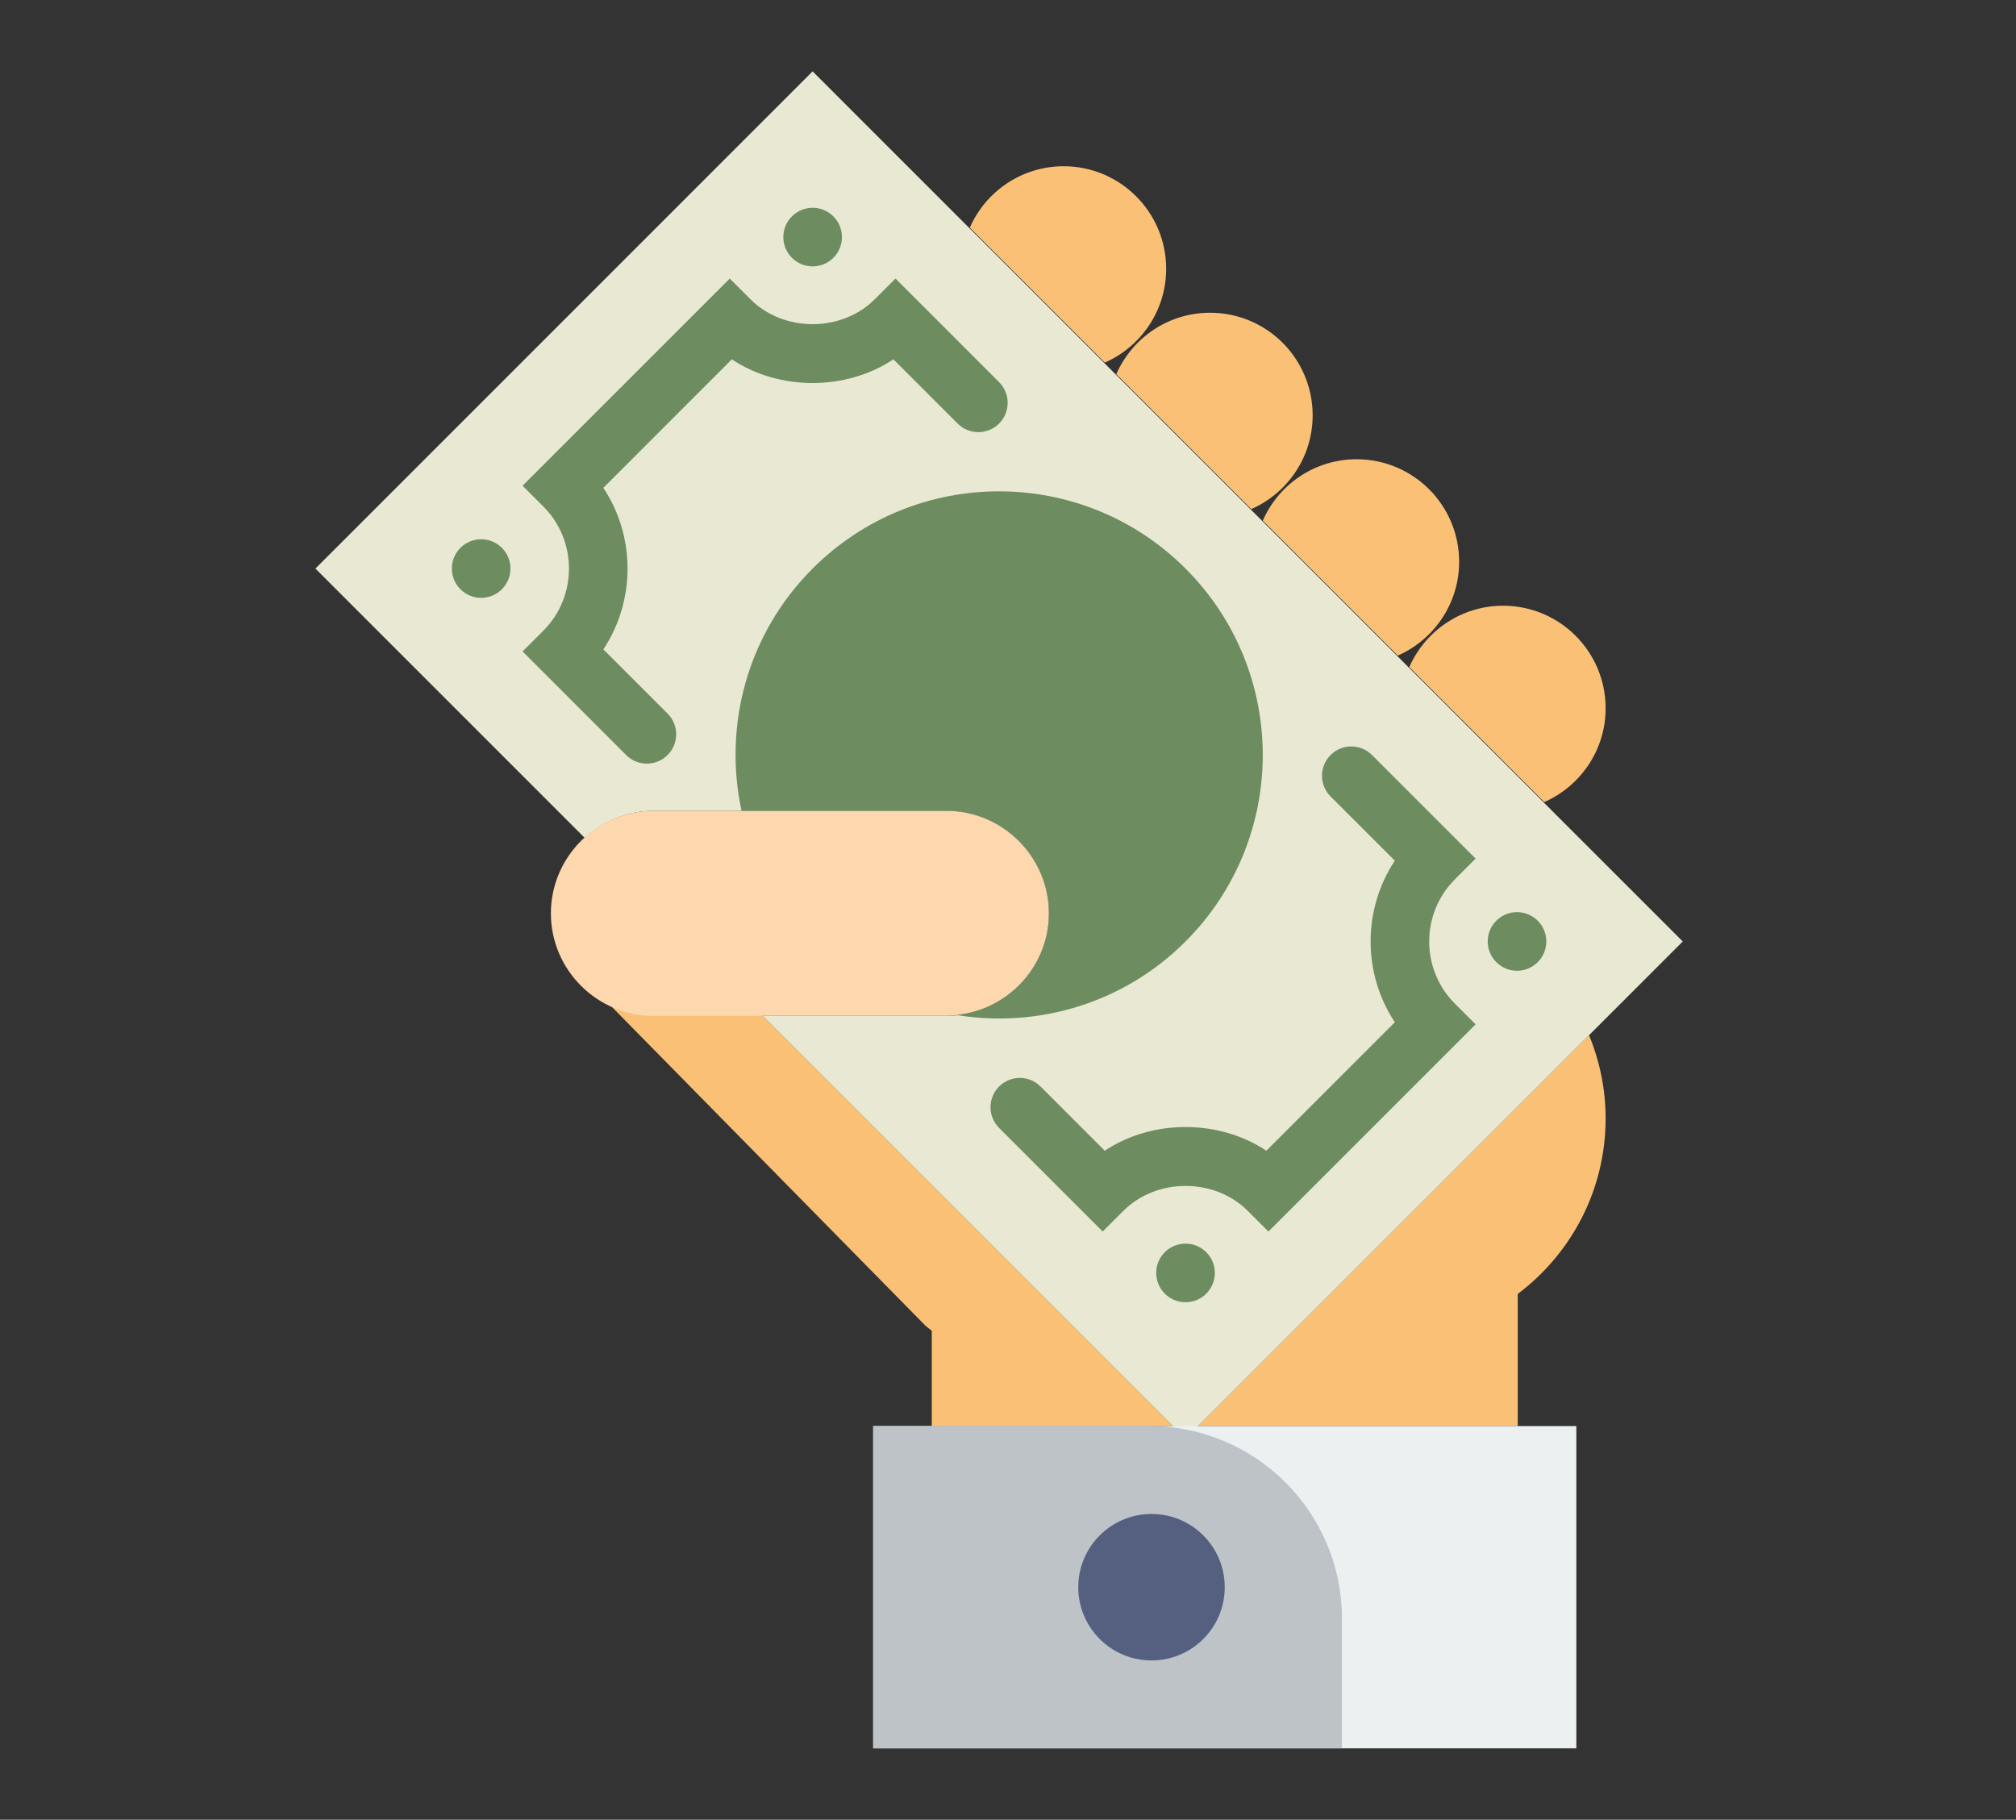
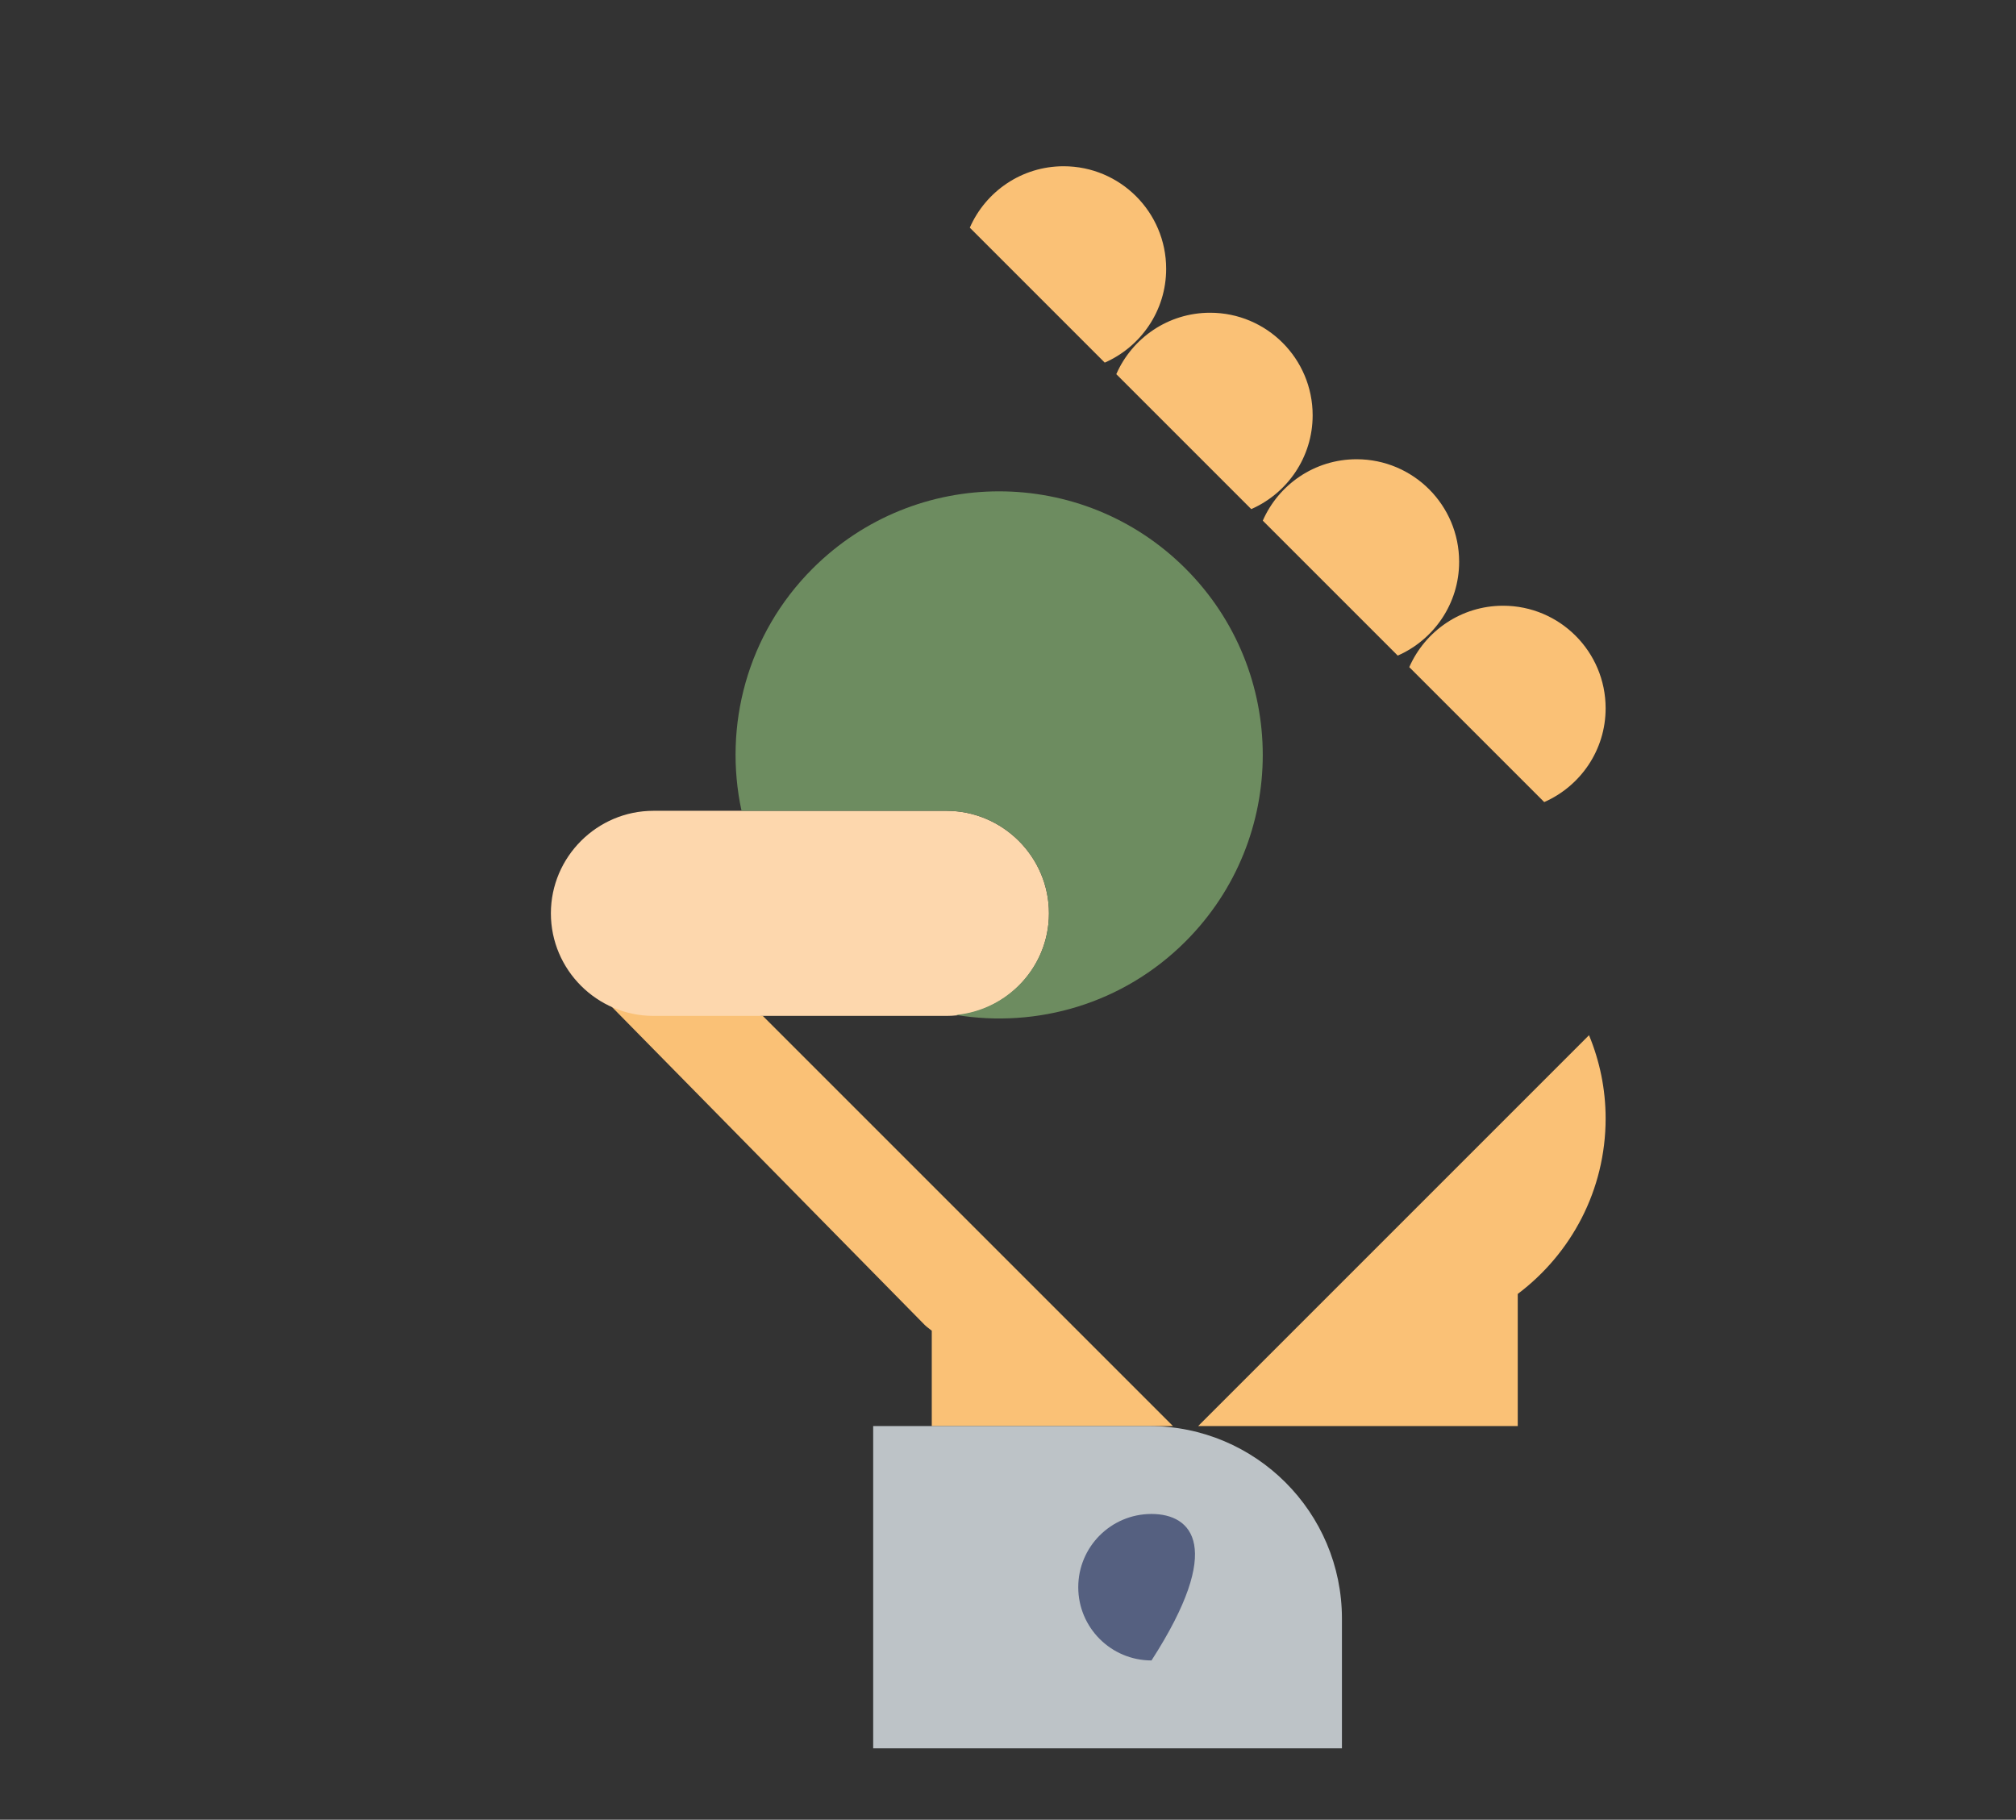
<svg xmlns="http://www.w3.org/2000/svg" width="113" height="102" viewBox="0 0 113 102" fill="none">
  <rect x="0" y="0" width="113" height="102" fill="#333333" stroke="none" />
  <path d="M52.227 79.935V74.59C52.099 74.48 51.958 74.393 51.836 74.271L32.743 54.86C31.75 54.006 34.338 55.683 35.289 55.22L42.755 56.944L65.746 79.935H52.227ZM67.158 79.935H85.072V72.529C88.059 70.281 89.998 66.719 89.998 62.692C89.998 61.036 89.662 59.465 89.067 58.026L67.158 79.935Z" fill="#FAC176" />
-   <path d="M45.548 4L17.679 31.87L32.775 46.966C33.798 46.035 35.141 45.45 36.626 45.45H53.048C56.209 45.45 58.796 48.037 58.796 51.198C58.796 54.359 56.209 56.946 53.048 56.946H42.753L66.45 80.643L94.321 52.773L45.548 4Z" fill="#E8E8D3" />
-   <path d="M88.356 79.935H48.943V98H88.356V79.935Z" fill="#ECF0F1" />
  <path d="M75.218 98H48.943V79.935H64.422C70.385 79.935 75.218 84.769 75.218 90.731V98Z" fill="#BDC3C7" />
-   <path d="M64.544 93.073C66.811 93.073 68.649 91.235 68.649 88.968C68.649 86.7 66.811 84.862 64.544 84.862C62.276 84.862 60.438 86.7 60.438 88.968C60.438 91.235 62.276 93.073 64.544 93.073Z" fill="#556080" />
+   <path d="M64.544 93.073C68.649 86.7 66.811 84.862 64.544 84.862C62.276 84.862 60.438 86.7 60.438 88.968C60.438 91.235 62.276 93.073 64.544 93.073Z" fill="#556080" />
  <path d="M61.923 20.326C63.948 19.435 65.365 17.419 65.365 15.067C65.365 11.893 62.791 9.319 59.617 9.319C57.264 9.319 55.247 10.736 54.359 12.761L61.923 20.326Z" fill="#FAC176" />
  <path d="M70.134 28.537C72.159 27.647 73.576 25.63 73.576 23.278C73.576 20.104 71.003 17.53 67.828 17.53C65.475 17.53 63.458 18.948 62.57 20.973L70.134 28.537Z" fill="#FAC176" />
  <path d="M78.345 36.748C80.37 35.858 81.787 33.841 81.787 31.489C81.787 28.315 79.214 25.742 76.039 25.742C73.686 25.742 71.669 27.159 70.781 29.184L78.345 36.748Z" fill="#FAC176" />
  <path d="M86.556 44.959C88.581 44.069 89.998 42.052 89.998 39.701C89.998 36.526 87.425 33.953 84.251 33.953C81.897 33.953 79.881 35.37 78.992 37.395L86.556 44.959Z" fill="#FAC176" />
  <path d="M53.048 56.944H36.626C33.464 56.944 30.878 54.358 30.878 51.196C30.878 48.035 33.464 45.448 36.626 45.448H53.048C56.209 45.448 58.796 48.035 58.796 51.196C58.796 54.358 56.209 56.944 53.048 56.944Z" fill="#FDD7AD" />
-   <path d="M55.999 23.741C55.357 24.383 54.319 24.383 53.677 23.741L50.077 20.142C47.412 21.912 43.681 21.912 41.019 20.142L33.819 27.343C35.627 30.077 35.627 33.665 33.819 36.4L37.419 39.999C38.061 40.642 38.061 41.679 37.419 42.322C37.099 42.642 36.678 42.803 36.258 42.803C35.837 42.803 35.417 42.642 35.097 42.322L29.291 36.516L30.453 35.355C32.372 33.434 32.372 30.309 30.453 28.387L29.291 27.226L40.904 15.614L42.065 16.775C43.925 18.636 47.169 18.636 49.033 16.775L50.194 15.614L56.001 21.421C56.641 22.061 56.641 23.099 55.999 23.741ZM82.709 48.127L76.903 42.322C76.261 41.679 75.223 41.679 74.581 42.322C73.939 42.964 73.939 44.002 74.581 44.644L78.181 48.243C76.373 50.978 76.373 54.566 78.181 57.3L70.981 64.502C68.316 62.73 64.585 62.73 61.923 64.502L58.323 60.902C57.681 60.26 56.643 60.26 56.001 60.902C55.359 61.544 55.359 62.582 56.001 63.224L61.808 69.031L62.969 67.87C64.831 66.008 68.075 66.011 69.937 67.87L71.098 69.031L82.71 57.419L81.549 56.258C79.629 54.336 79.629 51.211 81.549 49.29L82.709 48.127ZM86.192 51.61C85.55 50.968 84.51 50.968 83.87 51.61C83.228 52.252 83.228 53.292 83.87 53.932C84.512 54.574 85.551 54.574 86.192 53.932C86.834 53.292 86.834 52.252 86.192 51.61ZM65.289 70.19C64.647 70.832 64.647 71.872 65.289 72.513C65.931 73.153 66.971 73.155 67.611 72.513C68.254 71.87 68.254 70.831 67.611 70.19C66.971 69.55 65.931 69.55 65.289 70.19ZM46.711 14.451C47.353 13.809 47.353 12.77 46.711 12.129C46.069 11.487 45.029 11.487 44.389 12.129C43.746 12.771 43.746 13.811 44.389 14.451C45.029 15.092 46.069 15.092 46.711 14.451ZM25.808 30.708C25.166 31.35 25.166 32.389 25.808 33.03C26.45 33.672 27.49 33.672 28.13 33.03C28.773 32.388 28.773 31.348 28.13 30.708C27.488 30.067 26.449 30.067 25.808 30.708Z" fill="#6D8C60" />
  <path d="M66.45 31.87C60.678 26.098 51.32 26.098 45.548 31.87C41.861 35.557 40.541 40.706 41.564 45.448H53.046C56.208 45.448 58.794 48.035 58.794 51.196C58.794 54.174 56.492 56.612 53.584 56.89C58.124 57.639 62.947 56.276 66.449 52.773C72.223 47 72.223 37.641 66.45 31.87Z" fill="#6D8C60" />
</svg>